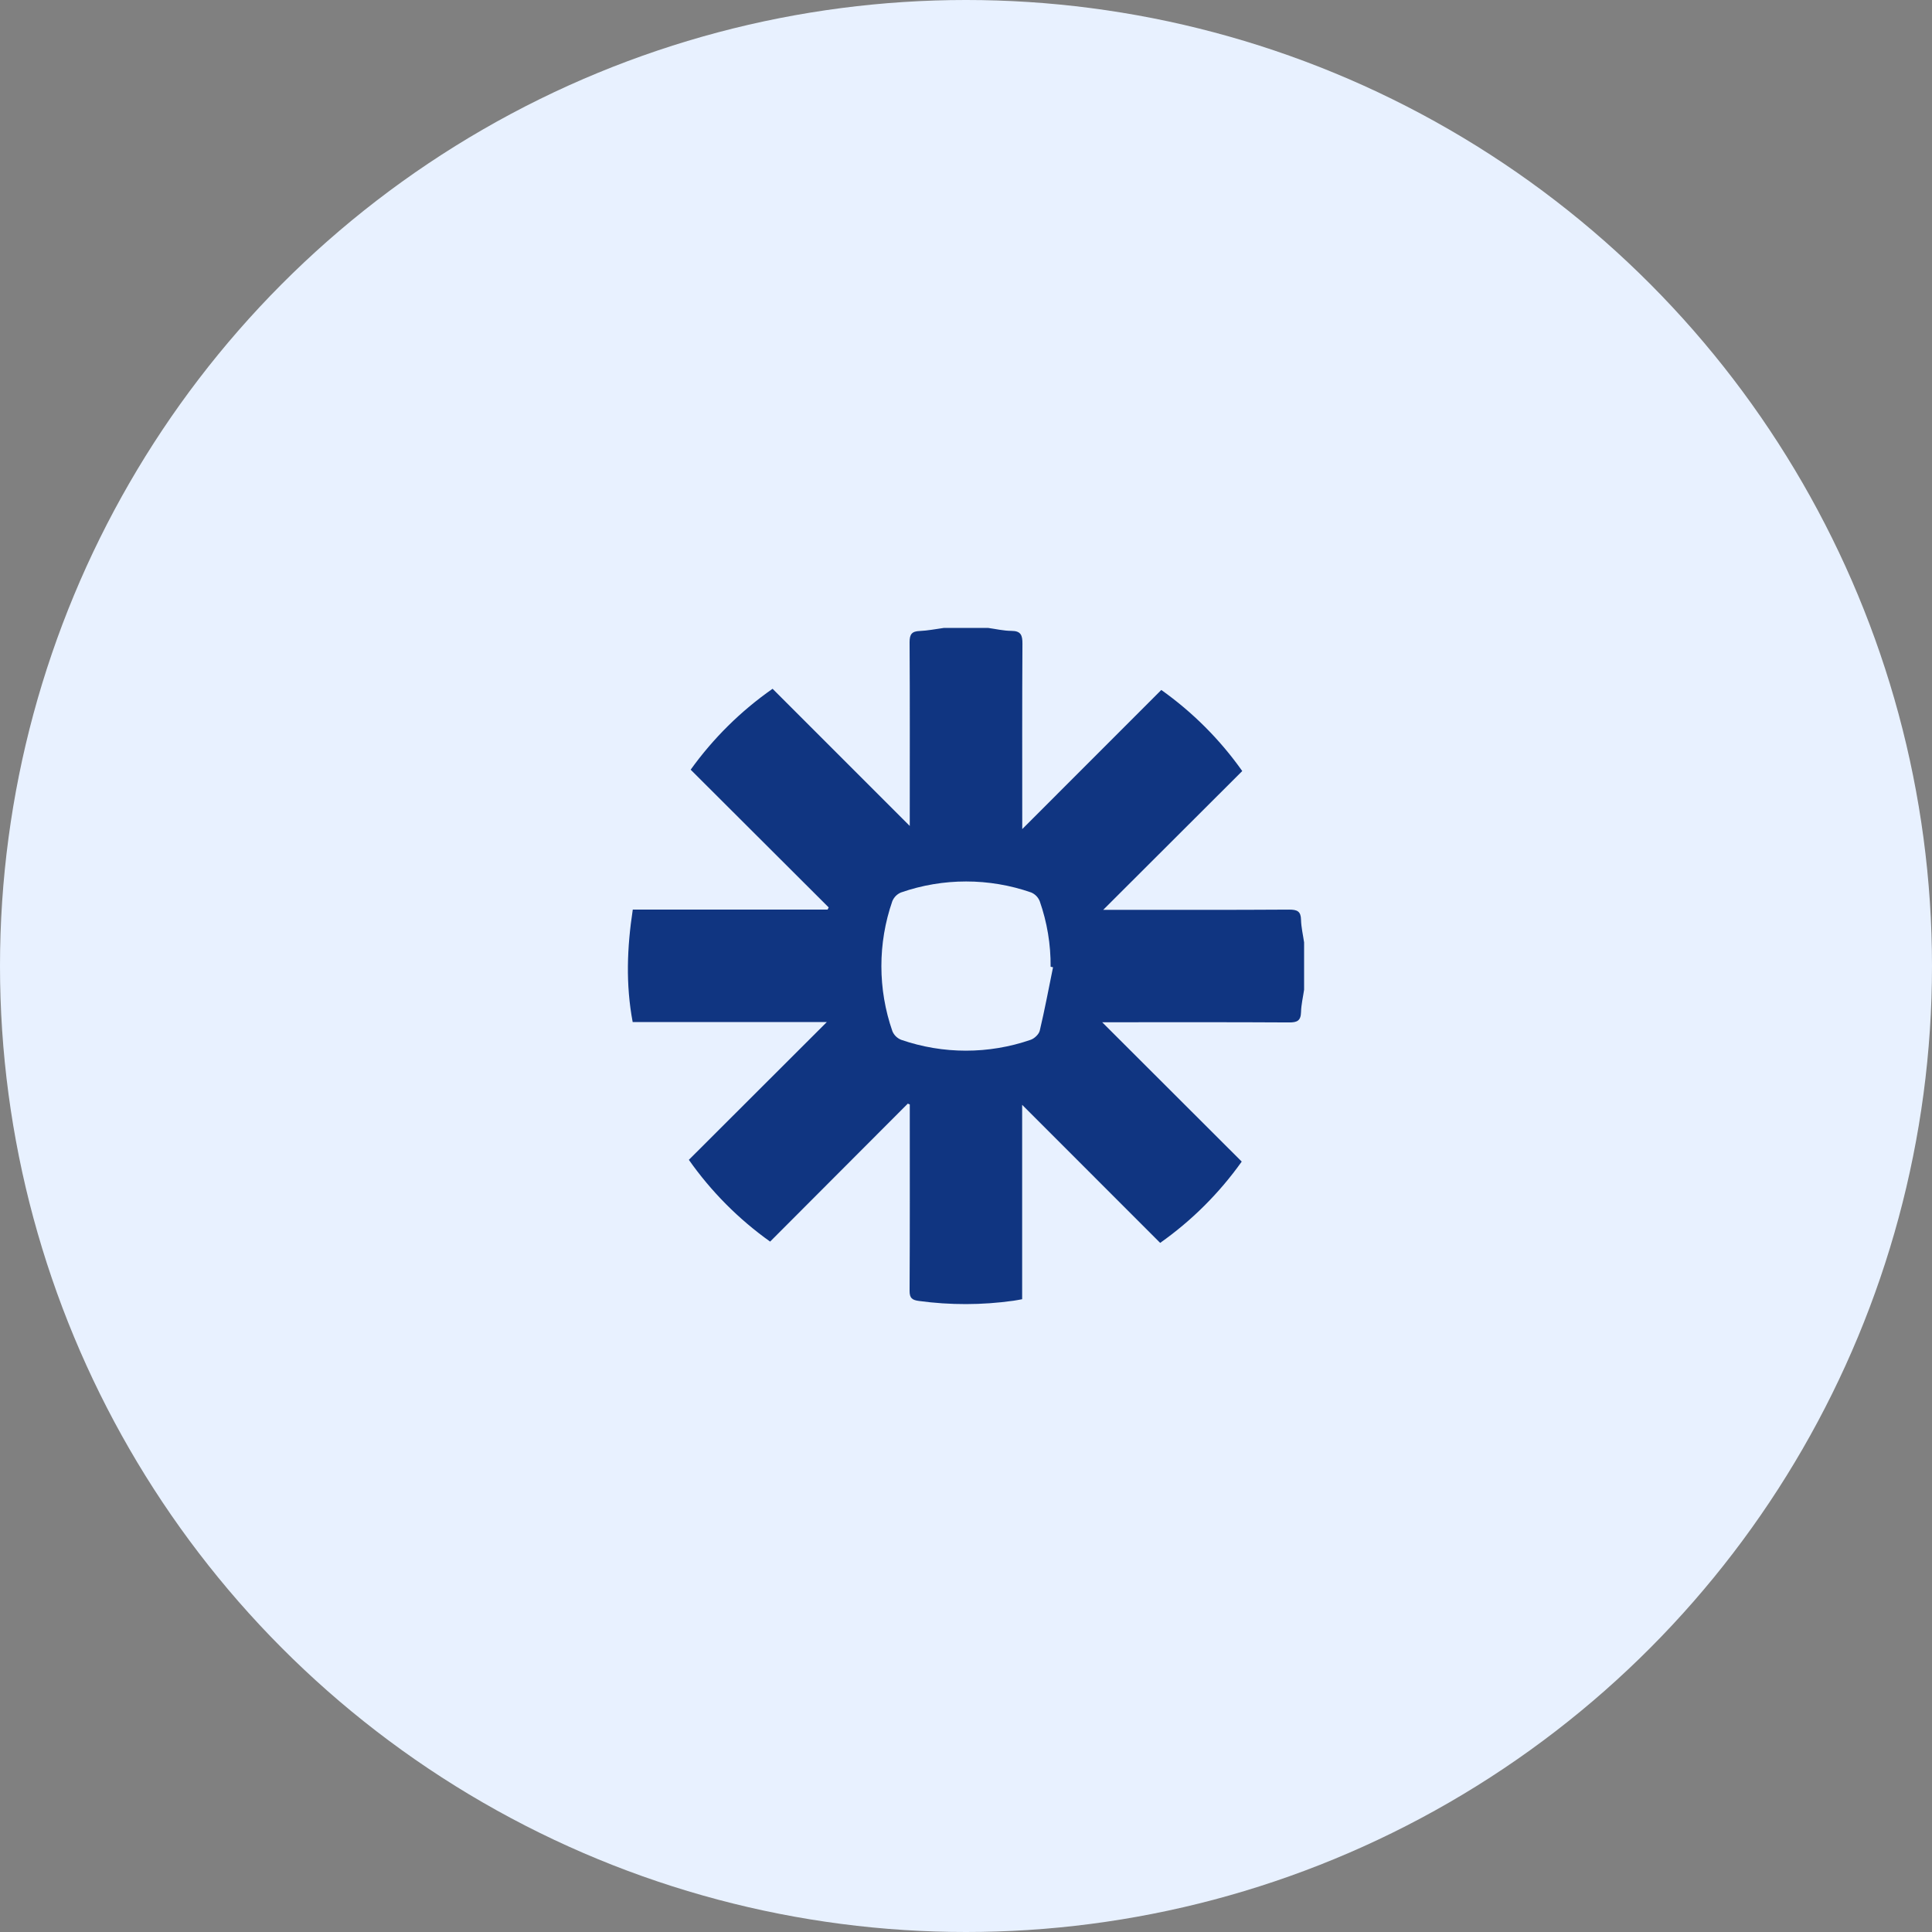
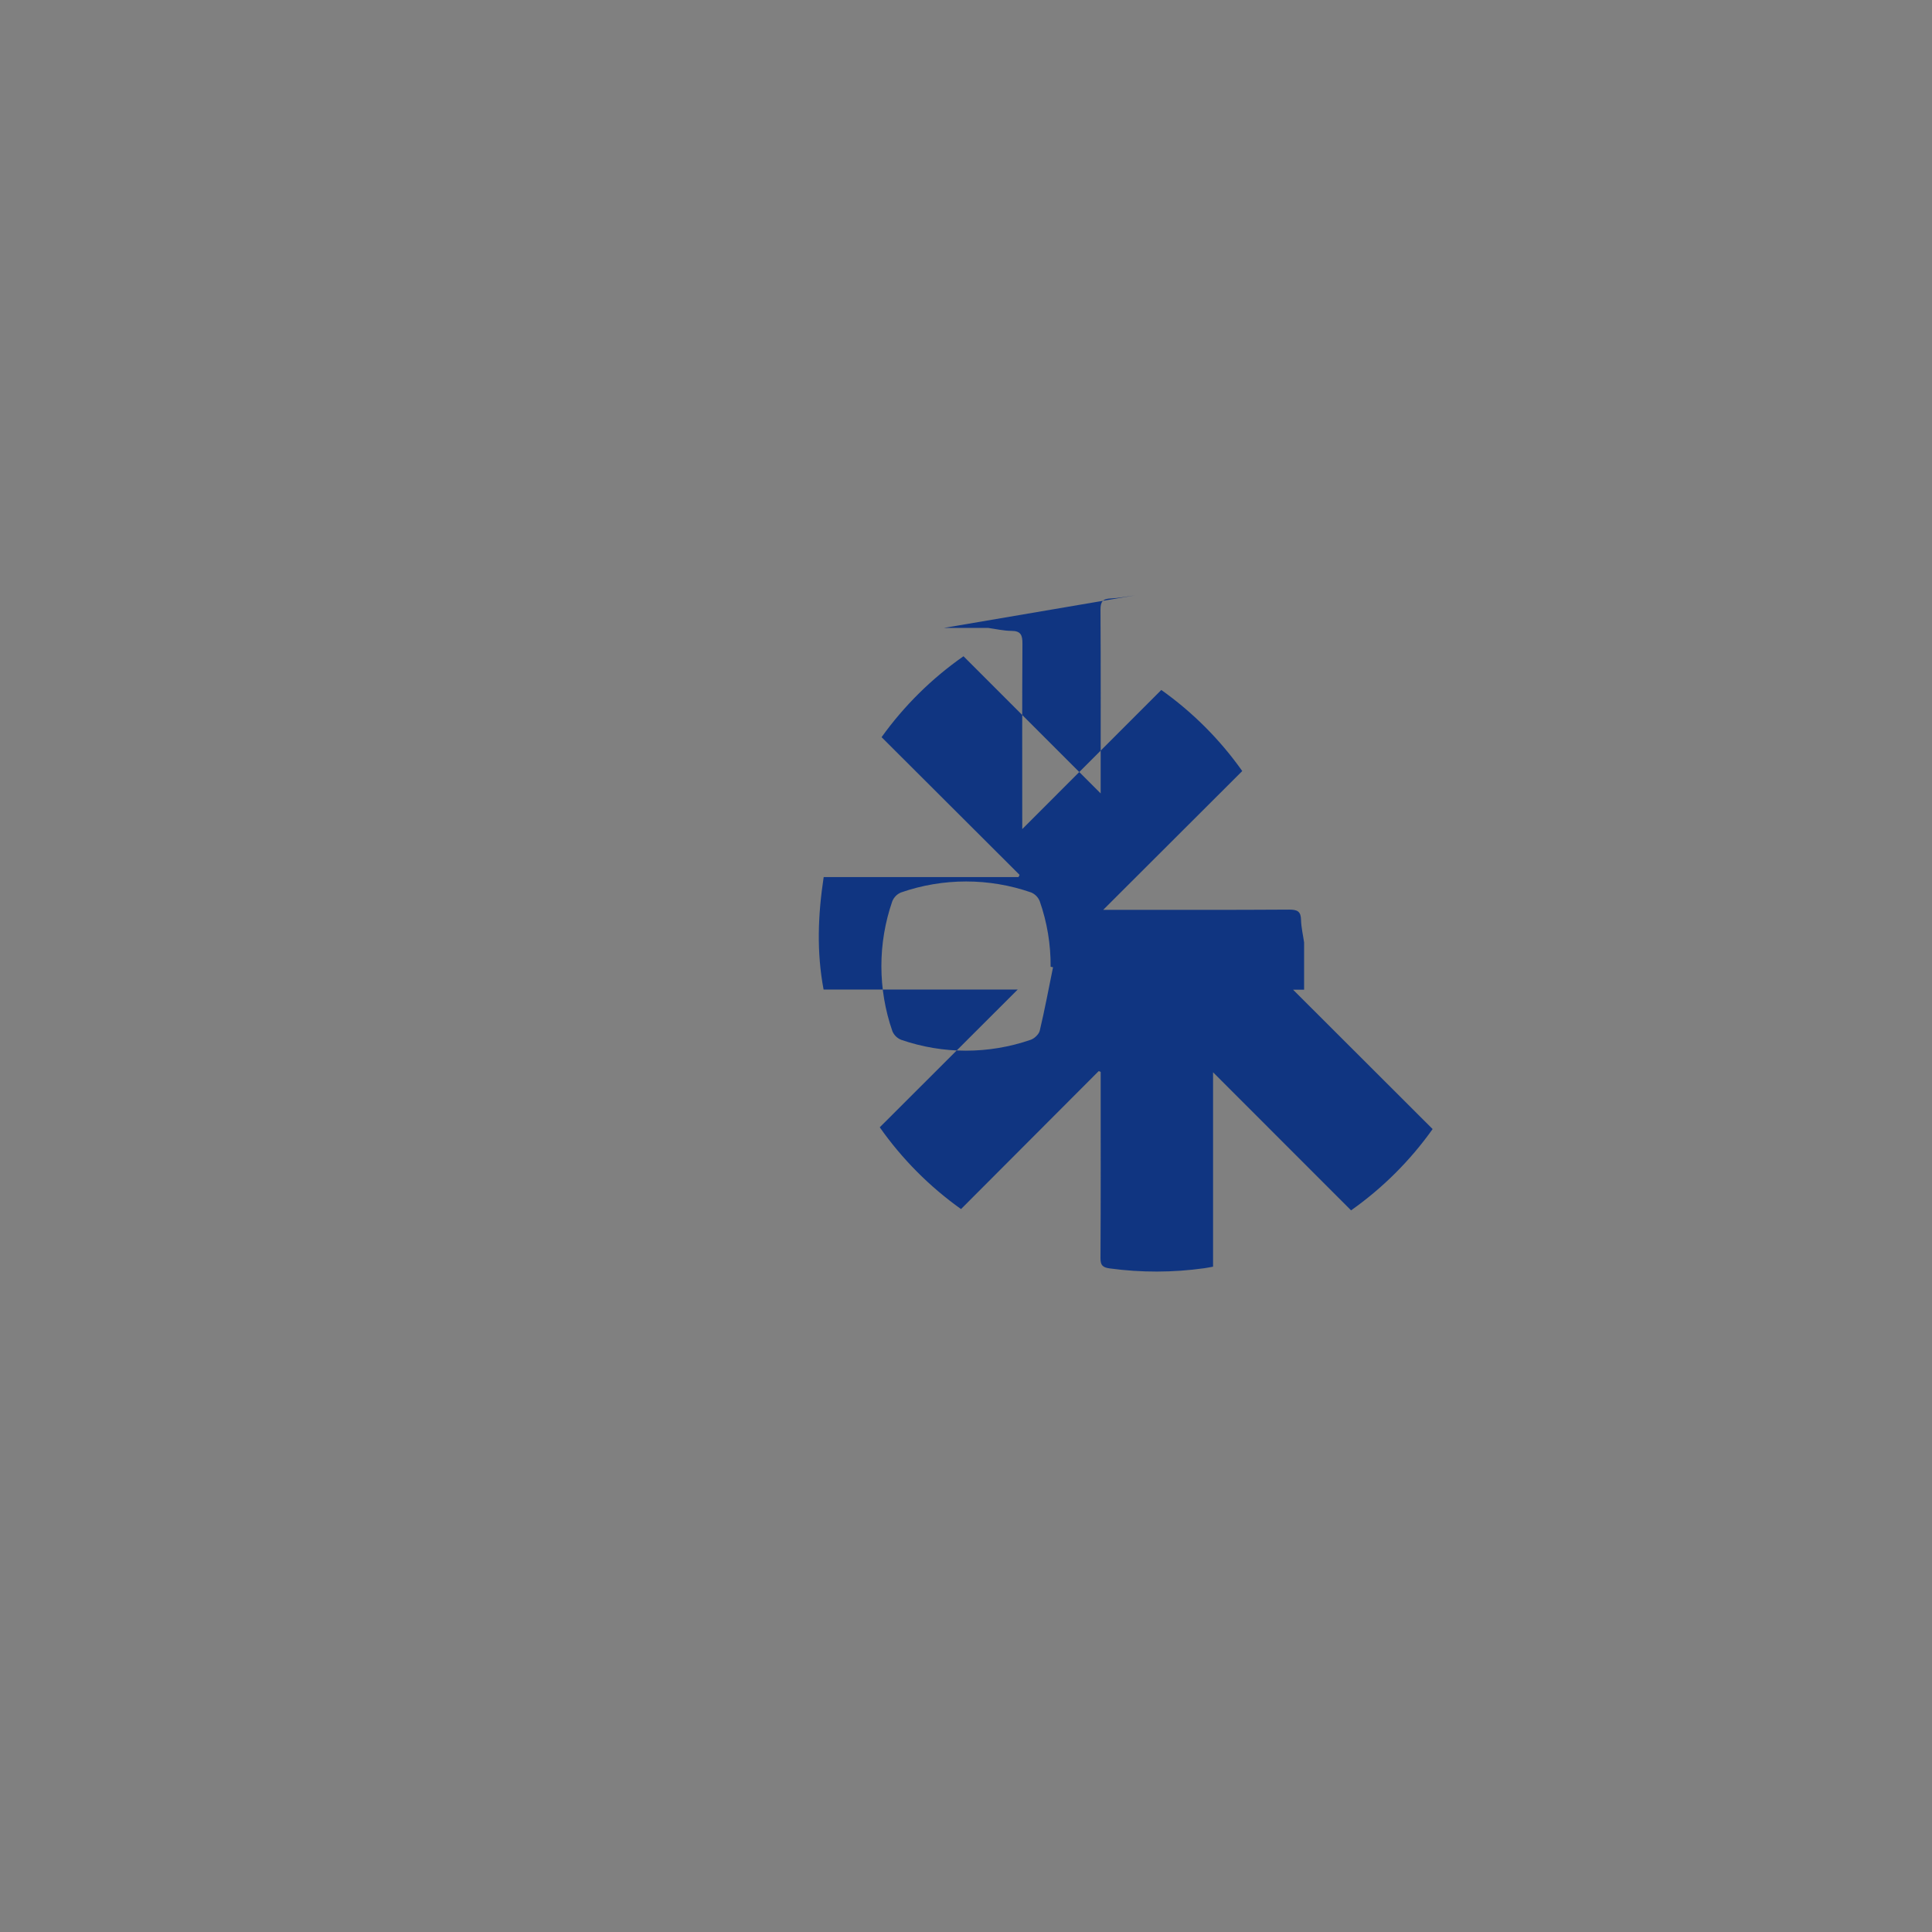
<svg xmlns="http://www.w3.org/2000/svg" width="80" height="80" fill="none" viewBox="0 0 80 80">
  <rect x="0" y="0" width="80" height="80" fill="#808080" stroke="none" />
-   <circle cx="40" cy="40" r="40" fill="#E8F1FF" />
-   <path fill="#103581" d="M39.09 26h1.821c.322.044.644.121.966.123.394 0 .463.177.46.536-.015 2.413-.008 4.826-.008 7.24v.432l5.758-5.761c1.299.922 2.432 2.057 3.352 3.357-1.909 1.905-3.81 3.801-5.757 5.747h.421c2.426 0 4.853.007 7.278-.009.337 0 .486.07.492.427.008.31.082.62.127.93v1.96c-.045.309-.12.617-.127.928-.01.356-.16.43-.496.427-2.427-.015-4.854-.008-7.282-.008h-.456c1.965 1.965 3.87 3.864 5.778 5.77-.927 1.304-2.069 2.443-3.377 3.366l-5.715-5.717v8.05c-.141.025-.253.048-.367.064-1.296.181-2.61.184-3.907.008-.281-.038-.389-.117-.387-.421.014-2.45.008-4.9.008-7.35v-.367l-.082-.033-5.701 5.713c-1.306-.93-2.443-2.075-3.365-3.386l5.713-5.705h-8.039c-.293-1.557-.235-3.084.004-4.657h8.068l.044-.09-5.715-5.703c.933-1.3 2.08-2.434 3.392-3.35 1.905 1.906 3.798 3.8 5.68 5.68v-.333c0-2.426.008-4.852-.007-7.279 0-.333.099-.449.421-.461.322-.013.671-.082 1.005-.128zm4.514 14.052l-.1-.021c.007-.923-.145-1.84-.45-2.711-.032-.081-.08-.156-.14-.218-.062-.063-.135-.113-.215-.147-1.745-.607-3.644-.607-5.39 0-.08.033-.154.082-.216.144-.062.062-.11.136-.144.217-.605 1.744-.604 3.642.004 5.386.034.08.084.154.147.215.063.06.137.109.218.14 1.736.599 3.622.599 5.357 0 .156-.052.344-.23.38-.382.206-.87.37-1.748.549-2.623z" />
+   <path fill="#103581" d="M39.09 26h1.821c.322.044.644.121.966.123.394 0 .463.177.46.536-.015 2.413-.008 4.826-.008 7.24v.432l5.758-5.761c1.299.922 2.432 2.057 3.352 3.357-1.909 1.905-3.81 3.801-5.757 5.747h.421c2.426 0 4.853.007 7.278-.009.337 0 .486.07.492.427.008.31.082.62.127.93v1.96h-.456c1.965 1.965 3.87 3.864 5.778 5.77-.927 1.304-2.069 2.443-3.377 3.366l-5.715-5.717v8.05c-.141.025-.253.048-.367.064-1.296.181-2.61.184-3.907.008-.281-.038-.389-.117-.387-.421.014-2.45.008-4.9.008-7.35v-.367l-.082-.033-5.701 5.713c-1.306-.93-2.443-2.075-3.365-3.386l5.713-5.705h-8.039c-.293-1.557-.235-3.084.004-4.657h8.068l.044-.09-5.715-5.703c.933-1.3 2.08-2.434 3.392-3.35 1.905 1.906 3.798 3.8 5.68 5.68v-.333c0-2.426.008-4.852-.007-7.279 0-.333.099-.449.421-.461.322-.013.671-.082 1.005-.128zm4.514 14.052l-.1-.021c.007-.923-.145-1.84-.45-2.711-.032-.081-.08-.156-.14-.218-.062-.063-.135-.113-.215-.147-1.745-.607-3.644-.607-5.39 0-.08.033-.154.082-.216.144-.062.062-.11.136-.144.217-.605 1.744-.604 3.642.004 5.386.034.08.084.154.147.215.063.06.137.109.218.14 1.736.599 3.622.599 5.357 0 .156-.052.344-.23.38-.382.206-.87.37-1.748.549-2.623z" />
</svg>